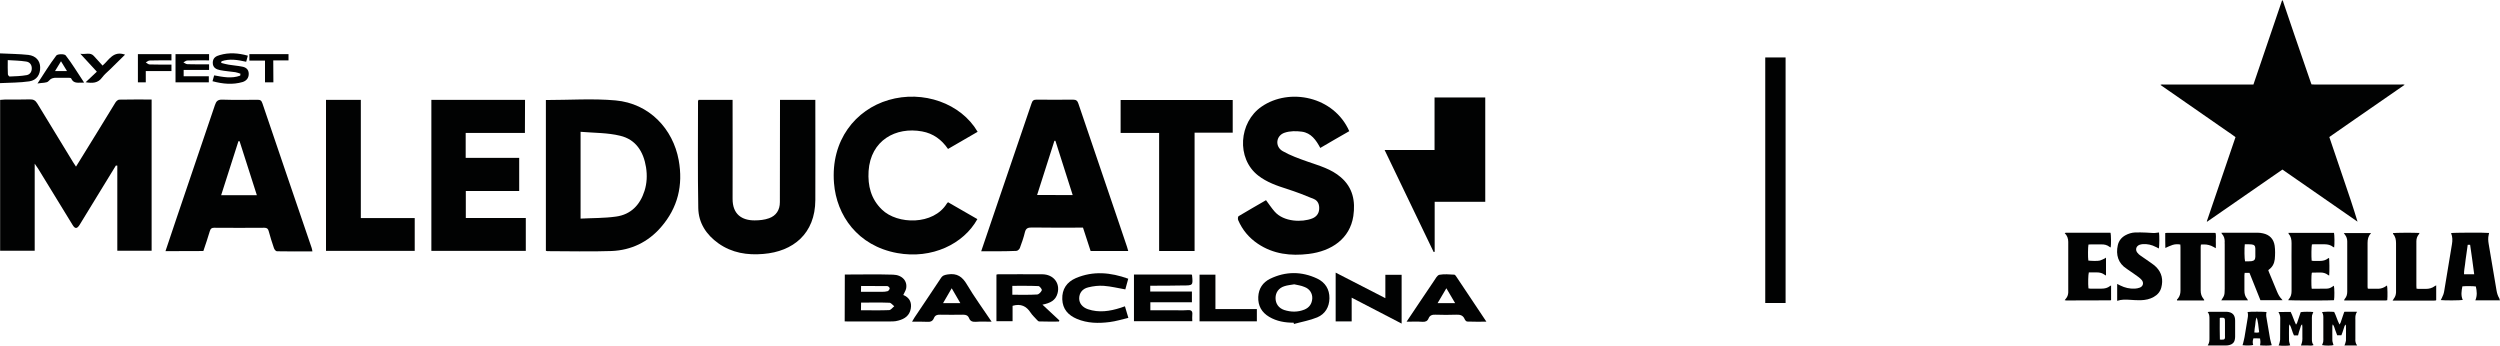
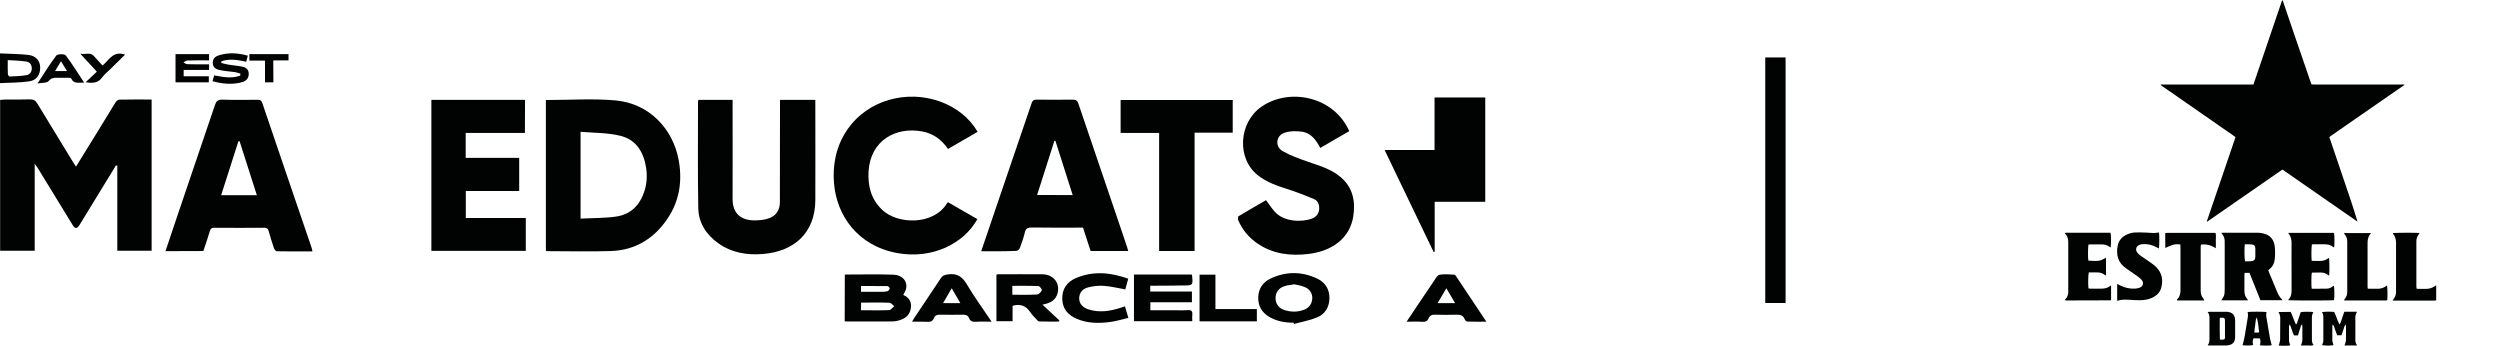
<svg xmlns="http://www.w3.org/2000/svg" x="0px" y="0px" viewBox="0 0 1967 271.9" style="enable-background:new 0 0 1967 271.9;" xml:space="preserve">
  <style type="text/css">	.st0{fill:#575757;}	.st1{clip-path:url(#SVGID_00000111176367054721971620000014018792634499788172_);fill:#010202;}	.st2{fill:#FFFFFF;}	.st3{clip-path:url(#SVGID_00000135654401898977472330000008996507708052119231_);fill:#010202;}	.st4{stroke:#000000;stroke-width:16;stroke-miterlimit:10;}	.st5{stroke:#000000;stroke-width:8;stroke-miterlimit:10;}	.st6{fill:#010202;}	.st7{clip-path:url(#SVGID_00000123439938411357369170000015021128683431112097_);fill:#010202;}	.st8{stroke:#FFFFFF;stroke-width:16;stroke-miterlimit:10;}	.st9{clip-path:url(#SVGID_00000051369176797474108010000003676983442995739017_);fill:#FFFFFF;}	.st10{clip-path:url(#SVGID_00000052806522769357138970000013061765565099497904_);fill:#FFFFFF;}</style>
  <g id="Capa_2" />
  <g id="Capa_1">
    <g>
      <g>
        <rect x="1388.9" y="45.2" class="st6" width="16" height="193.2" />
      </g>
      <g>
        <path class="st6" d="M91.2,130.2c-6.9,11.3-13.9,22.7-20.8,34c-2.6,4.2-5.1,8.4-7.7,12.6c-2.1,3.4-3.7,3.4-5.7,0    C48,162.2,39,147.4,30,132.7c-0.6-1-1.4-2-2.7-3.9c0,23.5,0,45.9,0,68.5c-9.3,0-18.1,0-27.2,0c0-39.5,0-78.9,0-118.7    c1.4-0.1,2.7-0.2,4-0.3c6.4,0,12.9,0.1,19.3-0.1c2.9-0.1,4.5,0.8,6,3.3c9.3,15.4,18.7,30.8,28.1,46.1c0.6,1,1.3,2,2.3,3.5    c5.7-9.2,11.1-18,16.6-26.9c4.8-7.8,9.6-15.7,14.4-23.5c0.6-1,2-2.3,3-2.3c8.4-0.2,16.9-0.1,25.5-0.1c0,39.9,0,79.3,0,119    c-8.9,0-17.7,0-27,0c0-22.3,0-44.7,0-67C92,130.4,91.6,130.3,91.2,130.2z" />
      </g>
      <g>
        <path class="st6" d="M429.5,78.7c18.5,0,36.8-1.3,54.8,0.3c26.6,2.4,45.2,22.4,49.7,47c3.6,19.8-0.7,37.5-13.9,52.7    c-10.2,11.8-23.5,18.2-39,18.8c-16.8,0.6-33.6,0.1-50.4,0.1c-0.4,0-0.7-0.2-1.2-0.3C429.5,157.8,429.5,118.2,429.5,78.7z     M456.8,103.7c0,23.4,0,45.4,0,68.3c9.5-0.5,18.8-0.3,27.9-1.6c11.7-1.6,18.9-9.2,22.4-20.2c1.9-6,2.2-12.2,1.2-18.6    c-2-12.4-8.1-21.9-20.4-24.8C478.1,104.4,467.6,104.6,456.8,103.7z" />
      </g>
      <g>
        <path class="st6" d="M130.2,197.6c3-8.8,5.8-17.3,8.7-25.9c10.1-29.7,20.2-59.3,30.2-89c1-3,2.2-4.4,5.8-4.3    c9.2,0.3,18.5,0.2,27.7,0.1c2.2,0,3.1,0.5,3.9,2.9c12.8,37.9,25.8,75.7,38.7,113.6c0.3,0.8,0.4,1.7,0.6,2.8    c-9.5,0-18.7,0.1-27.9-0.1c-0.9,0-2.1-1.5-2.4-2.6c-1.5-4.4-2.9-8.8-4.1-13.3c-0.5-1.9-1.4-2.6-3.4-2.6    c-13.1,0.1-26.3,0.1-39.5,0c-1.9,0-2.8,0.6-3.4,2.6c-1.5,5.3-3.4,10.5-5.1,15.7C149.9,197.6,140.3,197.6,130.2,197.6z     M188.5,111.1c-0.3,0-0.6,0-0.9,0c-4.5,14.1-9,28.2-13.6,42.5c9.5,0,18.6,0,28.1,0C197.5,139.2,193,125.1,188.5,111.1z" />
      </g>
      <g>
        <path class="st6" d="M772,197.7c4.8-14.2,9.4-27.7,14-41.2c8.5-25,17.1-50,25.6-75.1c0.7-2.2,1.6-3,3.9-3    c9.6,0.1,19.2,0.1,28.8,0c2.5,0,3.5,1,4.2,3.2c10.3,30.5,20.7,61,31.1,91.5c2.4,7,4.7,14,7.1,21c0.3,1,0.6,2.1,1,3.4    c-9.9,0-19.5,0-29.6,0c-1.9-5.8-3.9-11.9-6-18.4c-1.1,0-2.3,0-3.5,0c-12.3,0-24.5,0.1-36.8-0.1c-2.9,0-4.6,0.5-5.4,3.7    c-1,4.3-2.5,8.4-4,12.5c-0.4,1-1.8,2.2-2.7,2.2C790.7,197.8,781.6,197.7,772,197.7z M844,153.5c-4.6-14.5-9.1-28.6-13.6-42.7    c-0.3,0-0.5,0-0.8,0c-4.5,14.1-9,28.2-13.6,42.6C825.4,153.5,834.4,153.5,844,153.5z" />
      </g>
      <g>
        <path class="st6" d="M549.6,78.6c8.8,0,17.5,0,26.8,0c0,1.6,0,3.1,0,4.5c0,24.4,0.1,48.8,0,73.2c-0.1,12.4,7.4,17.1,17.3,17.1    c3.8,0,7.9-0.4,11.4-1.7c5.6-2,8.5-6.5,8.5-12.6c0.1-25.3,0.1-50.5,0.1-75.8c0-1.5,0-3,0-4.7c9.4,0,18.3,0,27.8,0    c0,1.4,0,2.8,0,4.1c0,24.9,0.1,49.8,0,74.7c-0.1,26.5-17.5,40.5-40.9,42.4c-12.6,1.1-24.7-0.8-35.3-8.3    c-9.6-6.8-15.7-16.1-15.9-27.8c-0.5-28-0.2-56.1-0.2-84.1C549.2,79.4,549.4,79.2,549.6,78.6z" />
      </g>
      <g>
        <path class="st6" d="M1038.8,116.4c-3.3-6.2-7.2-11.8-14.5-12.8c-4.4-0.6-9.4-0.6-13.5,0.8c-6.9,2.2-7.9,10.9-1.6,14.5    c6.1,3.5,12.9,5.9,19.7,8.3c9.1,3.2,18.5,5.7,26.1,12.3c9.5,8.2,11.5,18.8,9.8,30.5c-2.7,17.7-17,27.6-35.2,29.8    c-14,1.7-27.7,0.2-39.9-8c-7-4.7-12.2-10.9-15.5-18.6c-0.4-0.9-0.2-2.8,0.3-3.1c7.2-4.3,14.5-8.5,21.6-12.6    c2.4,3.2,4.4,6.3,6.8,9c7.2,8.2,21.6,8.5,29.5,5.4c3.1-1.2,5.2-3.6,5.5-7.1c0.3-3.6-0.8-6.8-4.1-8.2c-6.9-2.9-13.9-5.6-21.1-7.9    c-8.1-2.6-16-5.3-22.8-10.6c-17.3-13.5-15.2-41.9,2.7-54.2c21.9-15.1,56.9-8.1,69,19.3C1054,107.5,1046.5,111.9,1038.8,116.4z" />
      </g>
      <g>
        <path class="st6" d="M413,104.6c-15.7,0-31.1,0-46.6,0c0,6.6,0,12.9,0,19.6c13.9,0,27.8,0,42.1,0c0,8.9,0,17.3,0,26.1    c-13.9,0-27.9,0-42,0c0,7.2,0,14,0,21.2c15.6,0,31.2,0,47.2,0c0,8.8,0,17.2,0,25.9c-24.6,0-49.3,0-74.3,0c0-39.4,0-79,0-118.8    c24.6,0,49.1,0,73.7,0C413,87.2,413,95.6,413,104.6z" />
      </g>
      <g>
        <path class="st6" d="M769.2,103.7c-7.9,4.6-15.5,9-23.3,13.5c-5-7.3-11.6-12.2-20.4-13.8c-20.7-3.8-40.5,7-42.1,31.2    c-0.7,11.5,1.8,21.9,10.5,30.3c12.2,11.9,40.6,12.4,51.1-4.8c0.2-0.3,0.5-0.6,0.9-1c7.7,4.4,15.4,8.9,23.1,13.3    c-10.8,19.5-35.7,31.7-63.1,26.7c-31.1-5.7-47.7-29.6-49.7-55c-2.7-33.9,17.1-57.8,42.9-65.4C726.3,70.7,756.1,81.3,769.2,103.7z    " />
      </g>
      <g>
        <path class="st6" d="M1089.4,118c13.5,0,26.2,0,39.3,0c0-13.9,0-27.5,0-41.3c13.5,0,26.6,0,39.9,0c0,27.2,0,54.4,0,82.1    c-13.1,0-26.3,0-39.8,0c0,13.4,0,26.4,0,39.3c-0.3,0.1-0.5,0.1-0.8,0.2C1115.3,171.8,1102.5,145.3,1089.4,118z" />
      </g>
      <g>
        <path class="st6" d="M969.9,104.4c-9.9,0-19.7,0-30,0c0,31.1,0,62,0,93.1c-9.5,0-18.6,0-27.9,0c0-30.9,0-61.7,0-92.9    c-10.3,0-20.2,0-30.3,0c0-8.8,0-17.2,0-25.9c29.4,0,58.6,0,88.2,0C969.9,87.1,969.9,95.6,969.9,104.4z" />
      </g>
      <g>
-         <path class="st6" d="M256.5,78.6c9.1,0,18,0,27.4,0c0,30.9,0,61.7,0,93c14.3,0,28.3,0,42.4,0c0,8.9,0,17.2,0,25.8    c-23.2,0-46.4,0-69.8,0C256.5,158,256.5,118.6,256.5,78.6z" />
-       </g>
+         </g>
      <g>
        <path class="st6" d="M664.7,216c12.8,0,25.4-0.3,38,0.1c7.3,0.2,11.5,5.2,10.2,11.1c-0.4,1.6-1.4,3.1-2.2,4.9    c4.7,1.9,6.8,5.6,5.9,10.7c-0.9,5.4-4.7,8.1-9.7,9.4c-1.5,0.4-3,0.7-4.5,0.7c-12.5,0.1-25,0-37.8,0    C664.7,240.8,664.7,228.6,664.7,216z M677.4,244.1c7.6,0,14.9,0.2,22.2-0.1c1.4-0.1,2.6-2,4-3c-1.3-1-2.5-2.8-3.8-2.8    c-7.4-0.3-14.8-0.1-22.3-0.1C677.4,240.1,677.4,241.9,677.4,244.1z M677.4,229.6c5.8,0,11.2,0,16.6,0c1.5,0,3-0.1,4.4-0.5    c0.7-0.2,1.6-1.5,1.6-2.2c0-0.7-1.2-1.8-1.9-1.8c-6.9-0.1-13.7-0.1-20.6-0.1C677.4,226.6,677.4,227.9,677.4,229.6z" />
      </g>
      <g>
        <path class="st6" d="M905,224.8c0,1.8,0,3,0,4.6c10.9,0,21.7,0,32.8,0c0,2.9,0,5.5,0,8.4c-10.9,0-21.7,0-32.7,0c0,2.2,0,4,0,6.3    c6.1,0,12.1,0,18.1,0c3.8,0,7.6,0.2,11.4-0.1c2.9-0.2,3.8,1,3.5,3.7c-0.2,1.6,0,3.2,0,5c-15.5,0-30.6,0-45.9,0    c0-12.2,0-24.3,0-36.7c15.1,0,30.2,0,45.3,0c0.1,0.1,0.4,0.3,0.4,0.5c0.8,8.1,0.8,8.1-7.2,8.1C922.3,224.8,913.9,224.8,905,224.8    z" />
      </g>
      <g>
        <path class="st6" d="M820.2,239.7c4.8,4.5,9.1,8.5,13.3,12.4c-0.1,0.3-0.2,0.6-0.3,0.9c-5.2,0-10.4,0.1-15.6-0.1    c-0.7,0-1.4-0.9-2-1.5c-1.6-1.8-3.4-3.4-4.7-5.4c-3.3-5.1-7.7-7.3-14.2-5.4c0,3.7,0,7.8,0,12.1c-4.4,0-8.4,0-12.7,0    c0-12,0-24.2,0-36.6c0.3-0.1,0.8-0.3,1.2-0.3c11.6,0,23.2-0.1,34.9,0c8.7,0.1,14.1,6.8,12,14.9    C830.6,236.4,826.3,238.5,820.2,239.7z M796.5,231.9c6.8,0,13.2,0.2,19.6-0.2c1.3-0.1,3-1.9,3.6-3.3c0.3-0.7-1.6-3.2-2.6-3.3    c-6.8-0.3-13.7-0.2-20.6-0.2C796.5,227.4,796.5,229.4,796.5,231.9z" />
      </g>
      <g>
        <path class="st6" d="M1017.8,253.9c-6.8,0-13.3-1.1-19.2-4.6c-5.9-3.5-8.9-8.7-8.6-15.7c0.3-6.6,3.6-11.4,9.2-14.2    c12.3-6,24.9-6,37.2-0.2c6.3,3,9.7,8.4,9.6,15.5c-0.1,6.9-3.4,12.4-9.6,15c-5.8,2.4-12.2,3.5-18.3,5.2    C1018,254.6,1017.9,254.2,1017.8,253.9z M1018.3,223.7c-2.9,0.5-5.4,0.7-7.8,1.5c-4.4,1.4-6.9,4.9-6.9,9.3c0,4.4,2.4,7.9,6.8,9.4    c5.3,1.7,10.6,1.8,15.9-0.3c3.9-1.6,5.9-4.6,6.2-8.7c0.2-4-2-7.6-6.1-9.1C1023.7,224.6,1020.8,224.3,1018.3,223.7z" />
      </g>
      <g>
-         <path class="st6" d="M1063.5,234.2c0,6.5,0,12.5,0,18.7c-4.4,0-8.3,0-12.6,0c0-12.4,0-24.9,0-38.4c13.1,6.7,25.8,13.3,39.1,20.1    c0-6.4,0-12.3,0-18.4c4.5,0,8.5,0,12.8,0c0,12.5,0,25,0,38.4C1089.6,247.7,1076.8,241.1,1063.5,234.2z" />
-       </g>
+         </g>
      <g>
        <path class="st6" d="M780.2,253.1c-4.8,0-8.7-0.2-12.6,0.1c-2.5,0.1-4.2-0.5-5.1-2.8c-0.9-2.2-2.4-2.8-4.7-2.8    c-6.1,0.1-12.1,0.1-18.2,0c-2.3-0.1-3.9,0.5-4.8,2.7c-1,2.5-2.8,3.1-5.4,2.9c-3.7-0.2-7.5-0.1-11.8-0.1c0.8-1.4,1.3-2.3,1.9-3.2    c6.9-10.4,14-20.7,20.8-31.1c1.4-2.2,3.1-2.5,5.5-2.9c7.2-1.1,11.4,1.8,15,8C766.6,233.7,773.4,242.9,780.2,253.1z M748.8,226.8    c-2.5,4.3-4.6,7.9-6.8,11.7c4.7,0,9,0,13.6,0C753.3,234.6,751.2,231,748.8,226.8z" />
      </g>
      <g>
        <path class="st6" d="M1106.7,253.1c7.5-11.1,14.4-21.6,21.5-32c1.2-1.8,2.6-4.5,4.3-4.9c3.8-0.7,7.8-0.3,11.7-0.1    c0.6,0,1.2,0.9,1.6,1.5c7.8,11.6,15.5,23.2,23.7,35.5c-5.4,0-10.3,0.1-15.1-0.1c-0.7,0-1.7-1.1-2-1.9c-1.3-3.1-3.6-3.6-6.6-3.5    c-5.4,0.2-10.9,0.2-16.3,0c-2.5-0.1-4.5,0.4-5.5,2.9c-0.9,2.2-2.4,2.8-4.7,2.7C1115.4,252.9,1111.4,253.1,1106.7,253.1z     M1138,226.8c-2.4,4.1-4.6,7.7-6.9,11.7c4.7,0,9,0,13.8,0C1142.6,234.6,1140.5,231,1138,226.8z" />
      </g>
      <g>
        <path class="st6" d="M887.7,219.3c-0.9,3.1-1.6,5.9-2.3,8.4c-5.8-1-11.3-2.4-16.9-2.8c-4.1-0.3-8.3,0.2-12.3,1.2    c-4.7,1.1-7.1,4.6-7.1,8.7c0,3.8,2.5,7,6.9,8.5c8.6,2.9,17.2,1.6,25.6-1.1c1.1-0.3,2.1-0.7,3.5-1.2c0.9,2.9,1.7,5.6,2.7,9.1    c-5.1,1.2-9.9,2.7-14.8,3.3c-8.7,1.1-17.4,1-25.7-2.5c-6.8-2.9-11.2-7.6-11.5-15.4c-0.3-8.1,3.6-13.6,10.7-16.7    C860.2,213,873.8,214.3,887.7,219.3z" />
      </g>
      <g>
        <path class="st6" d="M943.8,252.8c0-12.3,0-24.4,0-36.7c4.1,0,8.1,0,12.5,0c0,8.9,0,17.8,0,27.1c11,0,21.7,0,32.6,0    c0,3.4,0,6.4,0,9.6C974,252.8,959.1,252.8,943.8,252.8z" />
      </g>
      <g>
        <path class="st6" d="M0,42c7.6,0.4,15,0.4,22.3,1.2c5.9,0.7,9.2,4.6,9.3,9.6c0.2,5.7-2.6,10.3-8.5,11.2C15.6,65.1,7.9,65,0,65.4    C0,57.4,0,50.1,0,42z M6.1,47.3c0,4.1-0.1,7.6,0.1,11.1c0,0.6,0.9,1.8,1.4,1.8c4.5-0.2,9-0.3,13.4-1.1c2.7-0.5,4.1-2.8,4-5.6    c-0.1-2.9-1.9-4.8-4.6-5.1C15.8,47.7,11.2,47.6,6.1,47.3z" />
      </g>
      <g>
        <path class="st6" d="M164.5,50.6c0,1.7,0,2.9,0,4.4c-6.6,0-13.2,0-20,0c0,1.7,0,3.2,0,5c6.5,0,13,0,19.8,0c0,1.8,0,3.2,0,4.8    c-8.7,0-17.4,0-26.2,0c0-7.4,0-14.6,0-22.2c8.7,0,17.4,0,26.4,0c0,1.6,0,3,0,4.9c-5.8,0-11.5-0.1-17.1,0.1c-1.1,0-2.1,1-3.1,1.5    c1.1,0.5,2.1,1.4,3.2,1.4C153,50.7,158.5,50.6,164.5,50.6z" />
      </g>
      <g>
        <path class="st6" d="M167.2,63.9c0.5-1.8,0.9-3.1,1.3-4.6c6.9,1.3,13.8,2.7,20.5,0.2c0.1-0.5,0.1-1,0.2-1.5c-1.3-0.4-2.6-1-4-1.2    c-4-0.6-8-0.8-12-1.6c-3-0.6-5.8-1.9-5.8-5.8c0-3.9,2.6-5.3,5.6-6.1c7.2-2.1,14.4-1.6,22,0.5c-0.5,1.7-0.9,3.2-1.3,4.8    c-6.7-1.5-13.1-2.6-19.4-0.4c-0.1,0.4-0.2,0.9-0.3,1.3c2,0.5,4,1.1,6,1.4c3.5,0.6,7,0.8,10.4,1.5c3,0.5,5.2,2.1,5.3,5.5    c0.1,3.3-1.7,5.6-4.7,6.6C183.2,66.8,175.4,66.1,167.2,63.9z" />
      </g>
      <g>
        <path class="st6" d="M66.2,65c-4.2-0.2-8.2,1.3-10.2-3.3c-0.2-0.5-1.6-0.5-2.4-0.5c-3-0.1-6.1,0.1-9.1,0    c-2.6-0.1-4.4,0.4-6.4,2.7c-1.3,1.5-4.9,1.1-8.6,1.8c5.3-8.1,9.7-15.3,14.8-22c1-1.3,6.4-1.4,7.4-0.1    C56.8,50.1,61.1,57.4,66.2,65z M52.7,55.9c-1.8-2.9-3.2-5.1-4.7-7.7c-1.6,2.7-3,4.9-4.7,7.7C46.6,55.9,49.3,55.9,52.7,55.9z" />
      </g>
      <g>
-         <path class="st6" d="M114.7,64.8c-2.3,0-4.1,0-6.2,0c0-7.4,0-14.6,0-22.2c8.7,0,17.4,0,26.4,0c0,1.5,0,3,0,4.9    c-5.8,0-11.4-0.1-17.1,0.1c-1.1,0-2.1,1-3.1,1.5c1,0.6,2,1.6,3,1.6c5.6,0.2,11.3,0.1,17.2,0.1c0,1.9,0,3.3,0,5.1    c-6.7,0-13.2,0-20.2,0C114.7,59,114.7,61.8,114.7,64.8z" />
-       </g>
+         </g>
      <g>
        <path class="st6" d="M67.4,64.7c3.1-2.9,5.8-5.5,8.8-8.3c-4.3-4.7-8.2-8.9-13-14.1c4.3,0.7,7.7-1.4,10.6,1.7    c2.3,2.5,4.5,5,6.9,7.6c5.1-4.4,8.4-11.9,17.7-8.6c-4.1,4-8,7.8-11.9,11.7c-2.1,2-4.4,3.9-6.1,6.2C77.1,65.5,72.7,65.6,67.4,64.7    z" />
      </g>
      <g>
        <path class="st6" d="M215.1,64.8c-2.6,0-4.4,0-6.6,0c0-5.7,0-11.2,0-17.1c-4.2,0-8.2,0-12.3,0c0-1.9,0-3.4,0-5.1    c10.2,0,20.4,0,30.8,0c0,1.5,0,3,0,4.9c-3.8,0-7.7,0-12,0C215.1,53.4,215.1,59,215.1,64.8z" />
      </g>
      <g>
        <g>
          <path class="st6" d="M1892,66.7c-6.8,4.8-13.3,9.2-19.8,13.7c-6.6,4.6-13.2,9.1-19.8,13.7c-6.5,4.5-13,9-19.7,13.7     c3.8,11.1,7.5,22.2,11.3,33.3c3.8,11,7.5,22,10.9,33.3c-19.7-13.6-39.3-27.2-59.1-41c-19.7,13.7-39.5,27.3-59.2,41     c-0.1-0.1-0.2-0.1-0.3-0.2c7.5-22,15-44,22.6-66.3c-2.1-1.7-4.4-3.1-6.5-4.6c-2.1-1.5-4.3-3-6.5-4.5c-2.2-1.5-4.4-3.1-6.6-4.6     c-2.2-1.5-4.3-3-6.5-4.5c-2.2-1.5-4.4-3.1-6.6-4.6c-2.2-1.5-4.3-3-6.5-4.5c-2.2-1.5-4.4-3.1-6.6-4.6c-2.2-1.5-4.3-3-6.5-4.5     c-2.2-1.5-4.4-3.1-6.8-4.7c1-0.5,1.8-0.3,2.6-0.3c10.8,0,21.5,0,32.3,0c11.9,0,23.8,0,35.6,0h2.7c7.6-22.2,15.1-44.2,22.6-66.4     c0.8,0.6,0.9,1.5,1.1,2.2c5.7,16.8,11.4,33.6,17.2,50.3c1.4,4,2.7,8,4.1,11.9c0.2,0.6,0.4,1.1,0.7,1.9c0.9,0,1.7,0.1,2.6,0.1     c22.6,0,45.1,0,67.7,0C1889.9,66.4,1890.7,66.3,1892,66.7" />
        </g>
        <g>
          <path class="st6" d="M1768.7,236.3h-21c0.4-0.6,0.7-1.1,1-1.6c1-1.4,1.6-2.9,1.6-4.6c0-1,0.1-2,0.1-2.9c0-11.7,0-23.3,0-35     c0-0.8-0.1-1.5,0-2.3c0-2.2-0.6-4.1-2.1-5.8c-0.2-0.2-0.3-0.5-0.6-0.9c0.8,0,1.3-0.1,1.9-0.1c8.9,0,17.8,0,26.7,0     c1.4,0,2.8,0.2,4.2,0.5c5.2,1.1,8.4,4.4,9.2,9.7c0.5,3.5,0.4,7.1,0.1,10.6c-0.4,3.4-1.8,6.2-4.6,8.2c-0.2,0.1-0.3,0.3-0.5,0.6     c0.2,0.5,0.4,1.1,0.6,1.6c2.1,5.1,4.2,10.1,6.3,15.2c0.9,2.1,1.9,4.1,3.5,5.7c0.2,0.2,0.4,0.5,0.8,1h-17.4     c-2.8-7.1-5.7-14.3-8.6-21.5h-3.8c-0.1,0.7-0.2,1.2-0.2,1.8c0,4.1,0,8.1,0,12.2c0,2.4,0.5,4.6,2.2,6.5     C1768.3,235.5,1768.4,235.7,1768.7,236.3 M1766.2,192.2c-0.4,3.2-0.3,11.6,0.2,13.4c1,0,2,0,3,0c0.7,0,1.3,0,2-0.1     c2.2-0.3,3-1.2,3.1-3.4c0-2.2,0-4.3,0-6.5c0-2.2-0.9-3.1-3.1-3.3C1769.7,192.1,1768,192.2,1766.2,192.2" />
        </g>
        <g>
-           <path class="st6" d="M1967,236.3h-19.4c1.6-3.7,1.2-7.3,0.4-10.9c-1.6-0.3-7.9-0.4-10.6-0.1c-0.7,3.6-1.3,7.2,0.3,10.7     c-1.7,0.4-14.5,0.5-17.3,0.1c0.3-0.6,0.6-1.2,0.9-1.8c0.9-1.7,1.5-3.4,1.8-5.3c2-12.3,4.1-24.6,6.1-36.9     c0.5-2.9,0.5-5.8-0.7-8.7c1.7-0.4,26.8-0.5,29.9-0.1c-0.1,0.5-0.2,1-0.3,1.5c-0.6,2.4-0.4,4.8,0,7.2c2.1,12.2,4.1,24.5,6.2,36.7     c0.4,2.2,1,4.2,2.2,6.1C1966.5,235.2,1966.7,235.6,1967,236.3 M1946.7,215.8c-1.1-7.9-2-15.6-3.2-23.2h-1.9     c-0.4,2.6-0.7,5.2-1.1,7.8c-0.3,2.5-0.8,5-1,7.6c-0.3,2.6-0.9,5.1-0.8,7.8H1946.7z" />
-         </g>
+           </g>
        <g>
          <path class="st6" d="M1800.5,183.2h35.9c0.4,1.7,0.5,9.2,0.1,11.5c-0.3-0.2-0.6-0.3-0.8-0.4c-2-1.6-4.3-2.1-6.7-2.1     c-2.9,0-5.8,0-8.7,0c-0.4,0-0.9,0-1.3,0.1c-0.4,1.8-0.5,9.2-0.2,12.8c0.5,0.1,1,0.2,1.5,0.2c1.6,0,3.3,0,4.9,0     c2.4,0,4.6-0.5,6.5-2c0.2-0.1,0.4-0.2,0.6-0.3c0.1,0,0.1,0,0.2,0c0.3,1.6,0.4,10.2,0.1,13.8c-0.4-0.2-0.8-0.3-1.1-0.6     c-1.7-1.3-3.7-1.8-5.9-1.8c-2.1,0-4.2,0-6.3,0.1c-0.1,0-0.3,0.1-0.4,0.2c-0.4,1.7-0.4,10.2-0.1,12.3c0.1,0.1,0.3,0.2,0.4,0.2     c3.8,0,7.6,0,11.4-0.1c1.7,0,3.2-0.6,4.6-1.6c0.4-0.3,0.7-0.5,1.1-0.7c0.5,1.8,0.5,9.3,0.1,11.4c-1.9,0.3-33.9,0.3-36.1,0     c0.2-0.4,0.4-0.7,0.6-0.9c1.6-1.8,2.1-3.9,2.1-6.3c0-5.5,0-11,0-16.5c0-7.1-0.1-14.2,0-21.2c0-2.7-0.4-5.2-2.3-7.3     C1800.7,183.8,1800.7,183.6,1800.5,183.2" />
        </g>
        <g>
          <path class="st6" d="M1624.5,236.2c0.6-0.8,0.9-1.3,1.3-1.7c1-1.3,1.4-2.8,1.5-4.4c0-0.3,0-0.6,0-0.9c0-13,0-25.9,0-38.9     c0-2.6-0.8-4.9-2.8-6.9c0.5-0.1,0.7-0.3,1-0.3c11.5,0,23,0,34.5,0c0.2,0,0.4,0.1,0.6,0.1c0.4,1.6,0.5,9.1,0.1,11.5     c-0.3-0.2-0.6-0.3-0.8-0.4c-2-1.6-4.3-2.1-6.7-2c-2.7,0-5.4,0-8.1,0c-0.7,0-1.3,0.1-1.9,0.1c-0.4,1.8-0.5,10.1-0.1,12.6     c1.7,0.3,7.6,0.5,9.1,0c1.1-0.3,2.2-0.9,3.3-1.4c0.5-0.2,0.9-0.5,1.5-0.9v14.1c-0.6-0.3-1-0.5-1.4-0.8c-1.3-1-2.8-1.4-4.4-1.6     c-0.7-0.1-1.3-0.1-2-0.1c-1.9,0-3.9,0-5.7,0c-0.5,1.6-0.7,8.9-0.3,12.6c0.5,0.1,0.9,0.2,1.4,0.2c3,0,6,0,9,0     c2.4,0,4.6-0.5,6.5-2c0.2-0.2,0.5-0.3,0.9-0.5V236c-0.1,0.1-0.2,0.1-0.2,0.2c-0.1,0-0.1,0.1-0.2,0.1c-11.6,0-23.2,0-34.8,0.1     C1625.4,236.3,1625.2,236.3,1624.5,236.2" />
        </g>
        <g>
          <path class="st6" d="M1698.7,182.9c0.4,2.6,0.3,10.8-0.1,12.6c-0.8-0.4-1.6-0.8-2.4-1.2c-3.2-1.7-6.7-2.5-10.4-2.2     c-0.8,0.1-1.6,0.2-2.4,0.5c-2.6,1-3.5,3.7-1.9,6c0.8,1.1,1.8,2,2.9,2.7c2.7,1.9,5.5,3.7,8.1,5.6c1.4,1,2.8,2,4,3.2     c4.5,4.6,5.6,10.1,4,16.2c-0.9,3.3-3,5.7-5.9,7.3c-3.1,1.8-6.6,2.5-10.1,2.6c-2.8,0.1-5.7-0.1-8.5-0.3     c-3.4-0.2-6.7-0.4-10.2,0.8c0-4.5,0-8.7,0-13.3c1,0.5,1.7,0.8,2.4,1.2c3.6,1.8,7.4,2.7,11.5,2.5c1.3-0.1,2.7-0.3,3.9-0.8     c2.6-1,3.3-3.7,1.6-5.9c-0.7-0.9-1.7-1.7-2.6-2.4c-2.7-2-5.5-3.9-8.3-5.8c-0.4-0.3-0.7-0.5-1.1-0.8c-6.6-4.2-8.6-10.9-6.9-18.5     c0.8-3.5,2.9-6.1,6-7.8c2.4-1.3,5-2.1,7.7-2.2c2.8-0.1,5.7,0,8.5,0.1c1.7,0,3.4,0.3,5.1,0.3     C1695.3,183.5,1696.9,183.1,1698.7,182.9" />
        </g>
        <g>
          <path class="st6" d="M1715.5,192.4c-2.1-0.4-4.2-0.3-6.1,0.3c-1.9,0.6-3.7,1.5-5.7,2.4c-0.2-3.8,0-7.7-0.1-11.7     c0.5-0.1,0.9-0.2,1.4-0.2c12.4,0,24.8,0,37.2,0c0.3,0,0.6,0.1,1,0.1c0.5,1.9,0.2,3.9,0.2,5.8c0.1,2,0,3.9,0,6.2     c-1.3-0.7-2.4-1.4-3.6-1.9c-1.2-0.5-2.6-0.8-3.9-1c-1.3-0.2-2.7,0-4.2,0c-0.1,0.6-0.2,1.2-0.2,1.7c0,11.5,0,23,0,34.5     c0,2.4,0.6,4.6,2.2,6.5c0.2,0.3,0.4,0.6,0.6,0.9c-0.1,0.1-0.1,0.2-0.1,0.3c0,0.1-0.1,0.1-0.2,0.1c-7,0-14,0-21.1,0     c-0.3-0.8,0.3-1.1,0.7-1.5c1.4-1.8,2-3.8,2-6.1c0-11.4,0-22.9,0-34.3C1715.6,193.7,1715.5,193.1,1715.5,192.4" />
        </g>
        <g>
          <path class="st6" d="M1882.8,183.4c1.8-0.3,16.2-0.4,20.9-0.1c-0.2,0.4-0.4,0.8-0.6,1.1c-1.3,1.6-1.9,3.4-1.9,5.4     c0,0.5,0,1.1,0,1.6c0,11.1,0,22.1,0,33.2c0,0.8,0,1.6,0.1,2.5c0.6,0.1,1.1,0.2,1.5,0.2c1.9,0,3.9,0,5.8,0c2.6,0,5-0.6,7.1-2.2     c0.3-0.2,0.6-0.3,1.1-0.6v11.6c-0.1,0.1-0.1,0.2-0.2,0.2c-0.1,0-0.1,0.1-0.2,0.1c-0.4,0-0.9,0.1-1.3,0.1c-10.8,0-21.5,0-32.6,0     c0.4-0.7,0.7-1.2,1-1.6c1.1-1.4,1.6-3,1.7-4.8c0-0.6,0-1.2,0-1.8c0-12.3,0-24.5,0-36.8c0-2.8-0.4-5.4-2.4-7.5     C1882.8,183.7,1882.8,183.5,1882.8,183.4" />
        </g>
        <g>
          <path class="st6" d="M1865.4,183.2c-0.1,0.3,0,0.5-0.1,0.6c-2,2-2.5,4.6-2.5,7.3c0,11.5,0,23,0,34.5c0,0.4,0.1,0.9,0.1,1.3     c0.3,0.1,0.5,0.3,0.7,0.3c2.6,0,5.2,0,7.8,0c2.1-0.1,4.1-0.8,5.8-2c0.3-0.2,0.6-0.4,0.9-0.6c0.4,1.7,0.5,8.6,0.2,11.6     c-0.4,0.1-0.8,0.2-1.2,0.2c-10.6,0-21.2,0-31.8,0c-0.3,0-0.6-0.1-1.1-0.1c0.3-0.5,0.5-0.9,0.7-1.2c1.4-1.6,1.9-3.5,1.9-5.6     c0-13.2,0-26.3,0-39.5c0-1.9-0.5-3.7-1.7-5.2c-0.3-0.4-0.6-0.8-1-1.4H1865.4z" />
        </g>
        <g>
          <path class="st6" d="M1854.6,271.8h-10c0.2-0.5,0.4-0.8,0.5-1.2c0.2-0.9,0.6-1.7,0.7-2.6c0.1-3.8,0-7.7,0-11.5     c0-0.3-0.1-0.5-0.2-1.2c-0.4,0.6-0.8,0.8-0.9,1.2c-0.6,1.6-1.1,3.3-1.6,4.9c-0.3,0.8-0.6,1.6-0.9,2.4h-3.3     c-0.5-1.4-1-2.8-1.6-4.3c-0.5-1.3-0.7-2.9-1.9-4.3c-0.1,0.6-0.3,1-0.3,1.3c0,3.8-0.1,7.5,0,11.3c0,1.2,0.6,2.4,0.9,3.7     c-1.1,0.5-6.7,0.6-9,0c0.3-0.8,0.7-1.6,0.9-2.5c0.2-1.2,0.1-2.4,0.1-3.6c0-4.7,0-9.5,0-14.2c0-1.9,0.2-3.9-1.1-5.6     c1.7-0.4,6.4-0.5,9.6-0.2c1.6,3,2.4,6.5,4.2,9.9c0.4-0.7,0.8-1.1,0.9-1.5c0.8-2.3,1.5-4.5,2.3-6.8c0.2-0.5,0.4-1,0.6-1.7     c3.2-0.1,6.5,0,10.1,0c-1.7,2.2-1.4,4.4-1.4,6.5c0,4.9,0,9.8,0,14.7C1853.1,268.3,1853.2,270,1854.6,271.8" />
        </g>
        <g>
          <path class="st6" d="M1808.1,263.9h-3.2c-1.4-2.7-1.8-5.7-3.4-8.7c-0.2,0.7-0.5,1.1-0.5,1.5c0,3.7-0.1,7.4,0,11.1     c0,1.3,0.6,2.6,0.9,3.9c-1.4,0.4-6.3,0.5-9.1,0.1c0.2-0.4,0.4-0.8,0.5-1.2c0.3-1.1,0.6-2.2,0.7-3.3c0.1-5.7,0-11.4,0.1-17.1     c0-1.6-0.5-3.1-1.4-4.7c3.3-0.1,6.4,0,9.6-0.1c1.6,3.2,2.5,6.6,4.2,10c0.5-0.7,0.8-1.1,0.9-1.5c1-2.8,1.9-5.5,2.8-8.3     c1.8-0.4,7.7-0.4,9.9-0.1c-0.3,0.9-0.8,1.8-1,2.7c-0.2,1.3-0.1,2.5-0.1,3.8c0,5,0,9.9,0,14.9c0,1.6,0.1,3.1,1.3,4.6     c-1.7,0.7-3.3,0.3-4.9,0.3c-1.6,0.1-3.2,0-5,0c0.4-1.3,0.9-2.4,1-3.5c0.2-1.1,0.1-2.3,0.1-3.4c0-2.6,0-5.1,0-7.7     c0-0.6-0.1-1.1-0.2-2c-1.1,0.8-1.1,1.8-1.4,2.7c-0.4,1-0.7,2-1,3C1808.7,261.9,1808.4,262.8,1808.1,263.9" />
        </g>
        <g>
          <path class="st6" d="M1737,271.7c1.5-2,1.4-4,1.4-6c0-4.9,0-9.8,0-14.7c0-1.9,0-3.8-1.4-5.5c0.7-0.1,1.1-0.2,1.5-0.2     c4.3,0,8.5,0,12.8,0c0.2,0,0.4,0,0.7,0c4.5,0.3,6.6,2.5,6.6,7c0,4.2,0,8.4,0,12.6c0,0.8-0.1,1.7-0.3,2.5     c-0.5,2.3-2.1,3.6-4.3,4.1c-0.8,0.2-1.6,0.3-2.4,0.3c-4.4,0-8.8,0-13.2,0C1738.1,271.9,1737.8,271.8,1737,271.7 M1746.6,267.2     c1,0,1.8,0.1,2.6,0c0.9-0.1,1.3-0.5,1.4-1.4c0.1-0.5,0-1,0-1.6c0-3.6,0-7.2,0-10.8c0-2.9,0.1-3.7-3.6-3.4     c-0.1,0-0.2,0.1-0.5,0.3C1746.5,255.8,1746.4,261.4,1746.6,267.2" />
        </g>
        <g>
          <path class="st6" d="M1787.4,271.6c-1.6,0.4-6.3,0.4-9.2,0.1c0.1-0.8,0.3-1.7,0.3-2.6c0-0.9-0.2-1.8-0.3-2.8     c-1,0-1.9-0.1-2.8-0.1c-0.8,0-1.6,0-2.4,0c-0.7,1.9-0.7,3.5-0.2,5.2c-1.5,0.5-5.1,0.6-8.4,0.2c0.1-0.4,0.3-0.8,0.4-1.2     c0.4-1.7,0.9-3.5,1.2-5.2c0.9-5,1.6-10.1,2.5-15.1c0.3-1.6,0.3-3.1-0.1-4.6c2.2-0.4,13-0.3,14.9,0c-0.6,2.2-0.1,4.3,0.3,6.4     c0.8,4.9,1.6,9.8,2.5,14.7C1786.4,268.3,1787,270,1787.4,271.6 M1775.4,249.8c-0.7,2.1-0.8,4-1,5.9c-0.3,1.9-0.6,3.8-0.7,5.9     c1.4,0.1,2.6,0.3,3.8-0.2C1777.1,257.9,1776.5,251.2,1775.4,249.8" />
        </g>
      </g>
    </g>
  </g>
</svg>